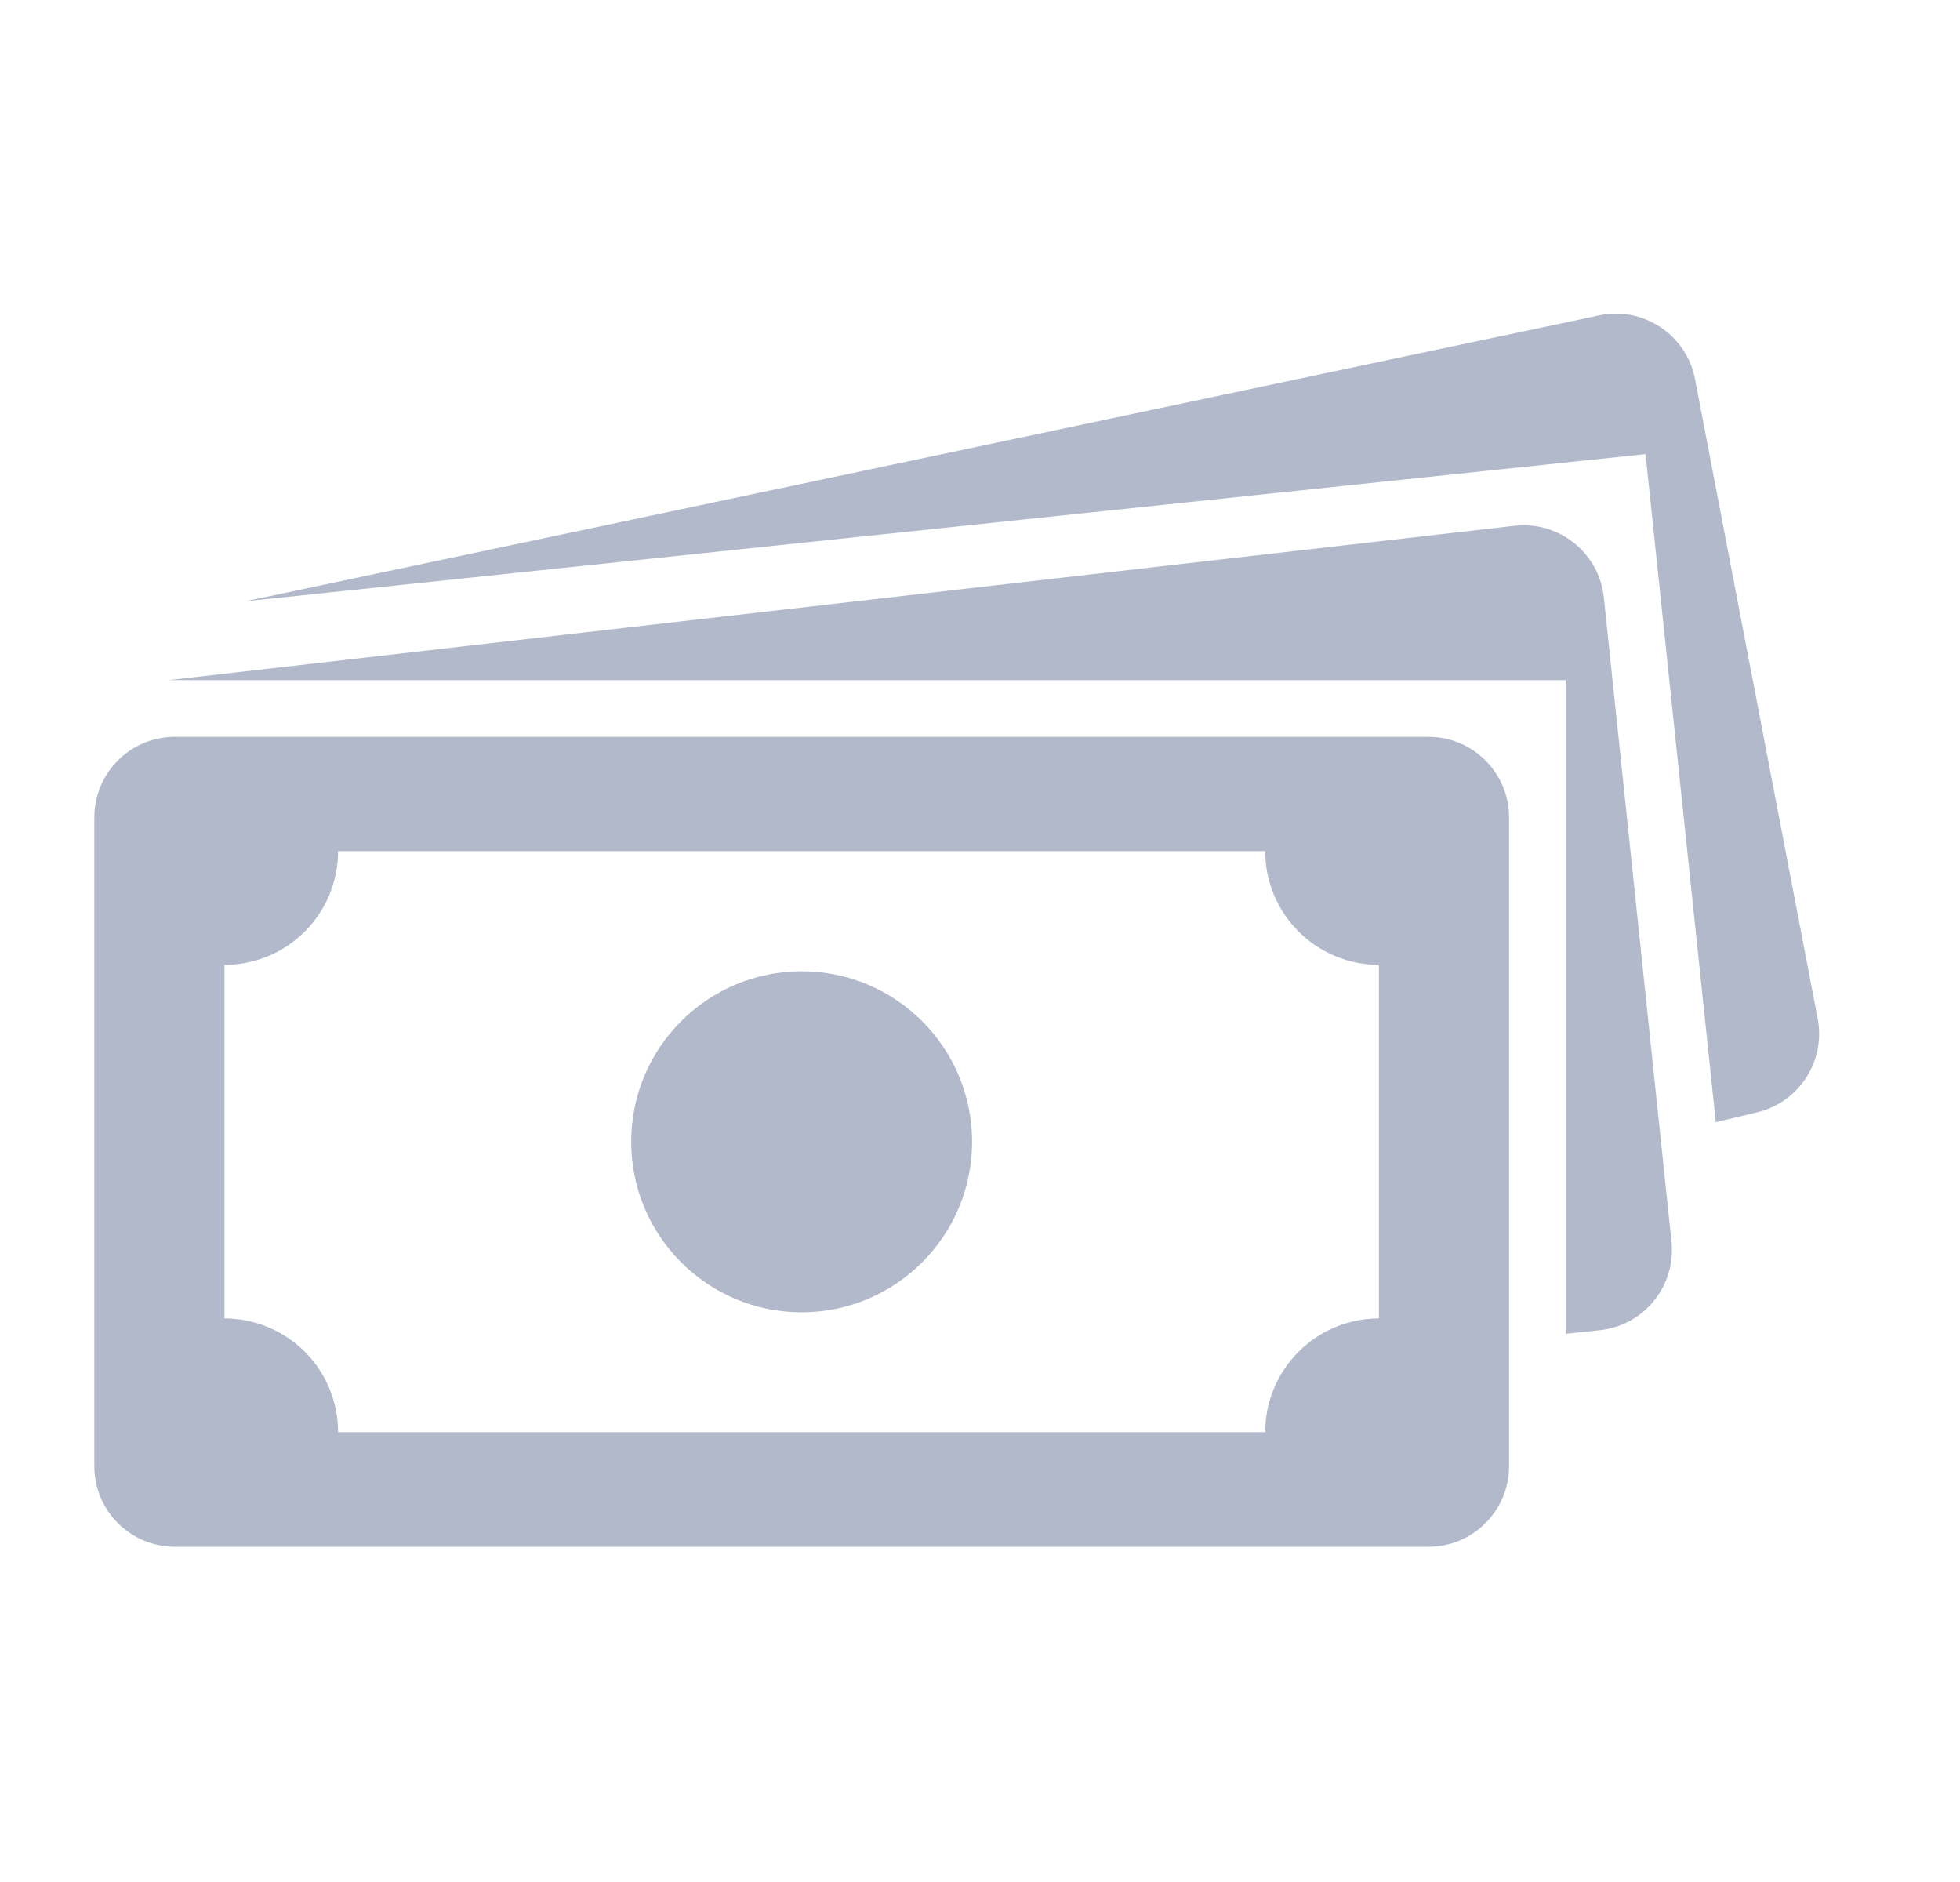
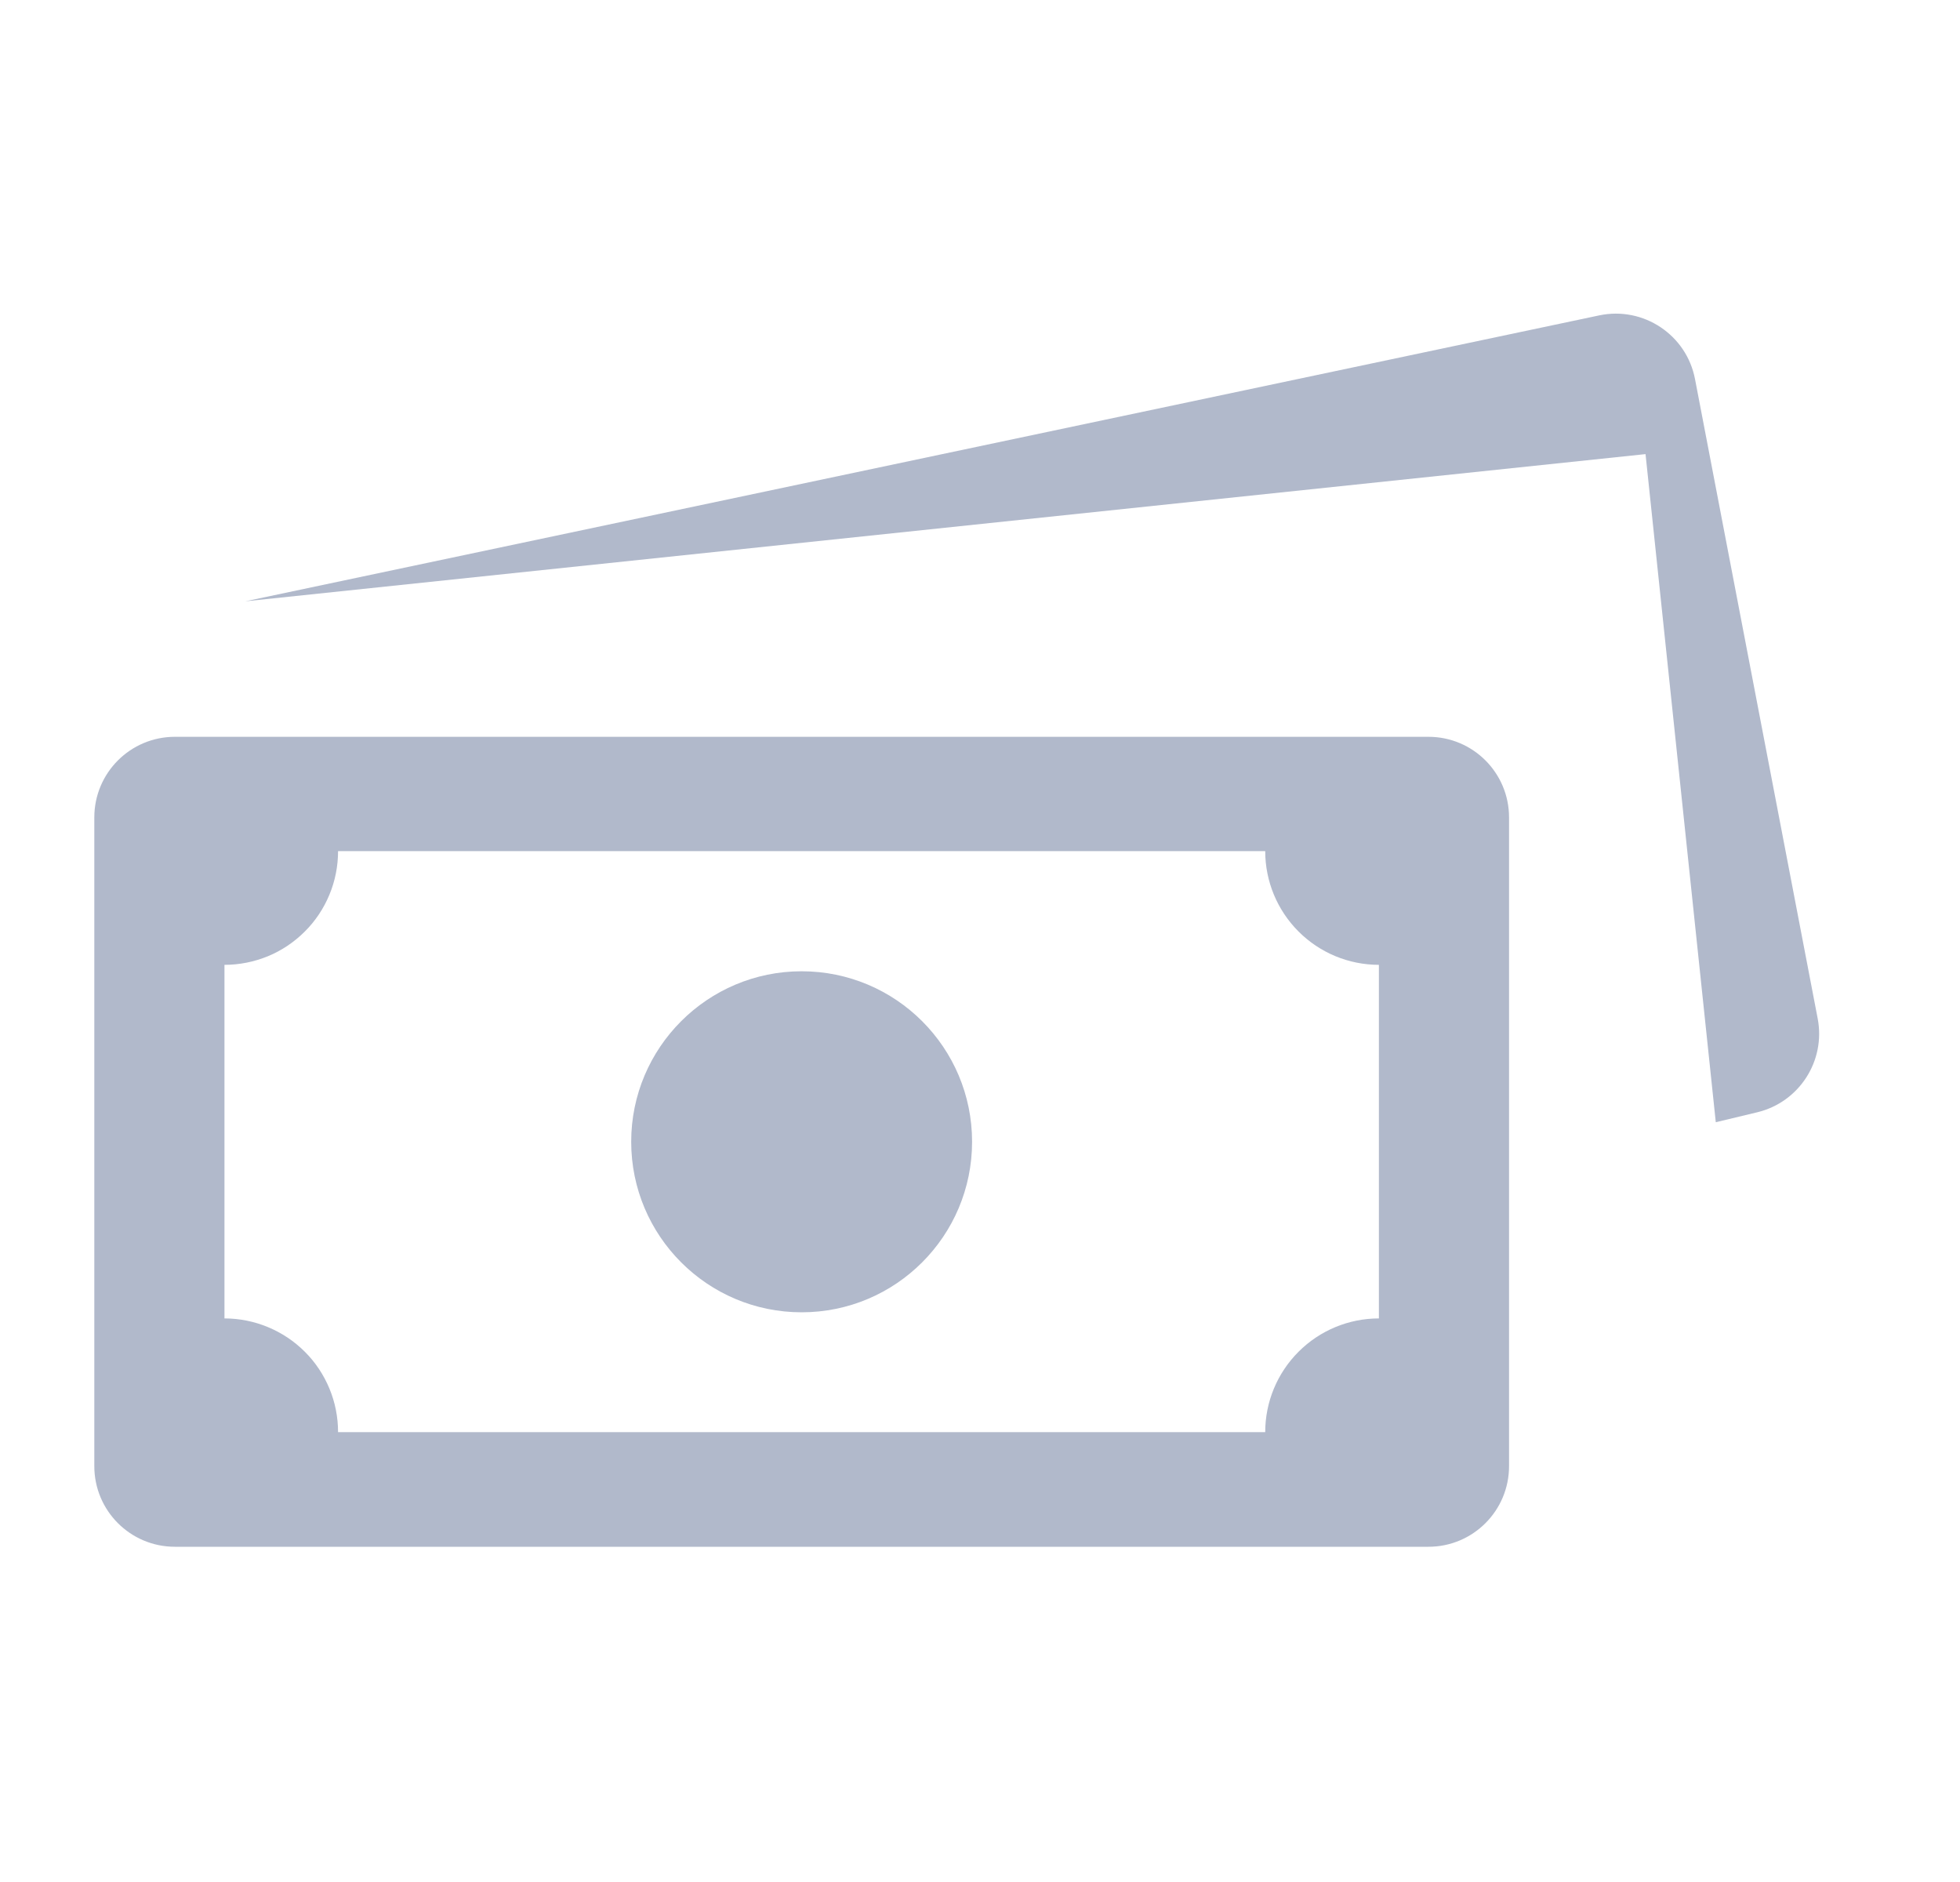
<svg xmlns="http://www.w3.org/2000/svg" width="25" height="24" viewBox="0 0 25 24" fill="none">
  <path d="M1.203 18.697C1.203 19.265 1.663 19.725 2.231 19.725H18.22C18.788 19.725 19.248 19.265 19.248 18.697V10.424C19.248 9.856 18.788 9.396 18.22 9.396H2.231C1.663 9.396 1.203 9.856 1.203 10.424V18.697ZM2.863 12.304C3.054 12.304 3.242 12.266 3.418 12.194C3.594 12.121 3.753 12.014 3.888 11.879C4.023 11.745 4.129 11.585 4.202 11.409C4.275 11.233 4.312 11.045 4.312 10.854H16.138C16.138 11.239 16.291 11.607 16.563 11.879C16.835 12.151 17.203 12.304 17.588 12.304V16.813C17.203 16.813 16.835 16.966 16.563 17.238C16.291 17.51 16.138 17.878 16.138 18.263H4.312C4.312 18.072 4.275 17.884 4.202 17.708C4.129 17.532 4.023 17.372 3.888 17.238C3.753 17.103 3.594 16.997 3.418 16.924C3.242 16.851 3.054 16.813 2.863 16.813V12.304Z" fill="#B1B9CB" />
  <path d="M10.225 16.735C11.426 16.735 12.399 15.761 12.399 14.56C12.399 13.36 11.426 12.386 10.225 12.386C9.025 12.386 8.051 13.36 8.051 14.56C8.051 15.761 9.025 16.735 10.225 16.735Z" fill="#B1B9CB" />
-   <path d="M2.151 8.673H19.972V17.009L20.406 16.963C20.97 16.904 21.379 16.398 21.32 15.834L20.457 7.618C20.397 7.05 19.885 6.64 19.317 6.705L2.151 8.673Z" fill="#B1B9CB" />
  <path d="M21.62 4.834C21.512 4.27 20.961 3.903 20.398 4.022L3.129 7.668L20.989 5.791L21.885 14.311L22.415 14.184C22.949 14.055 23.288 13.53 23.185 12.99L21.62 4.834Z" fill="#B1B9CB" />
</svg>